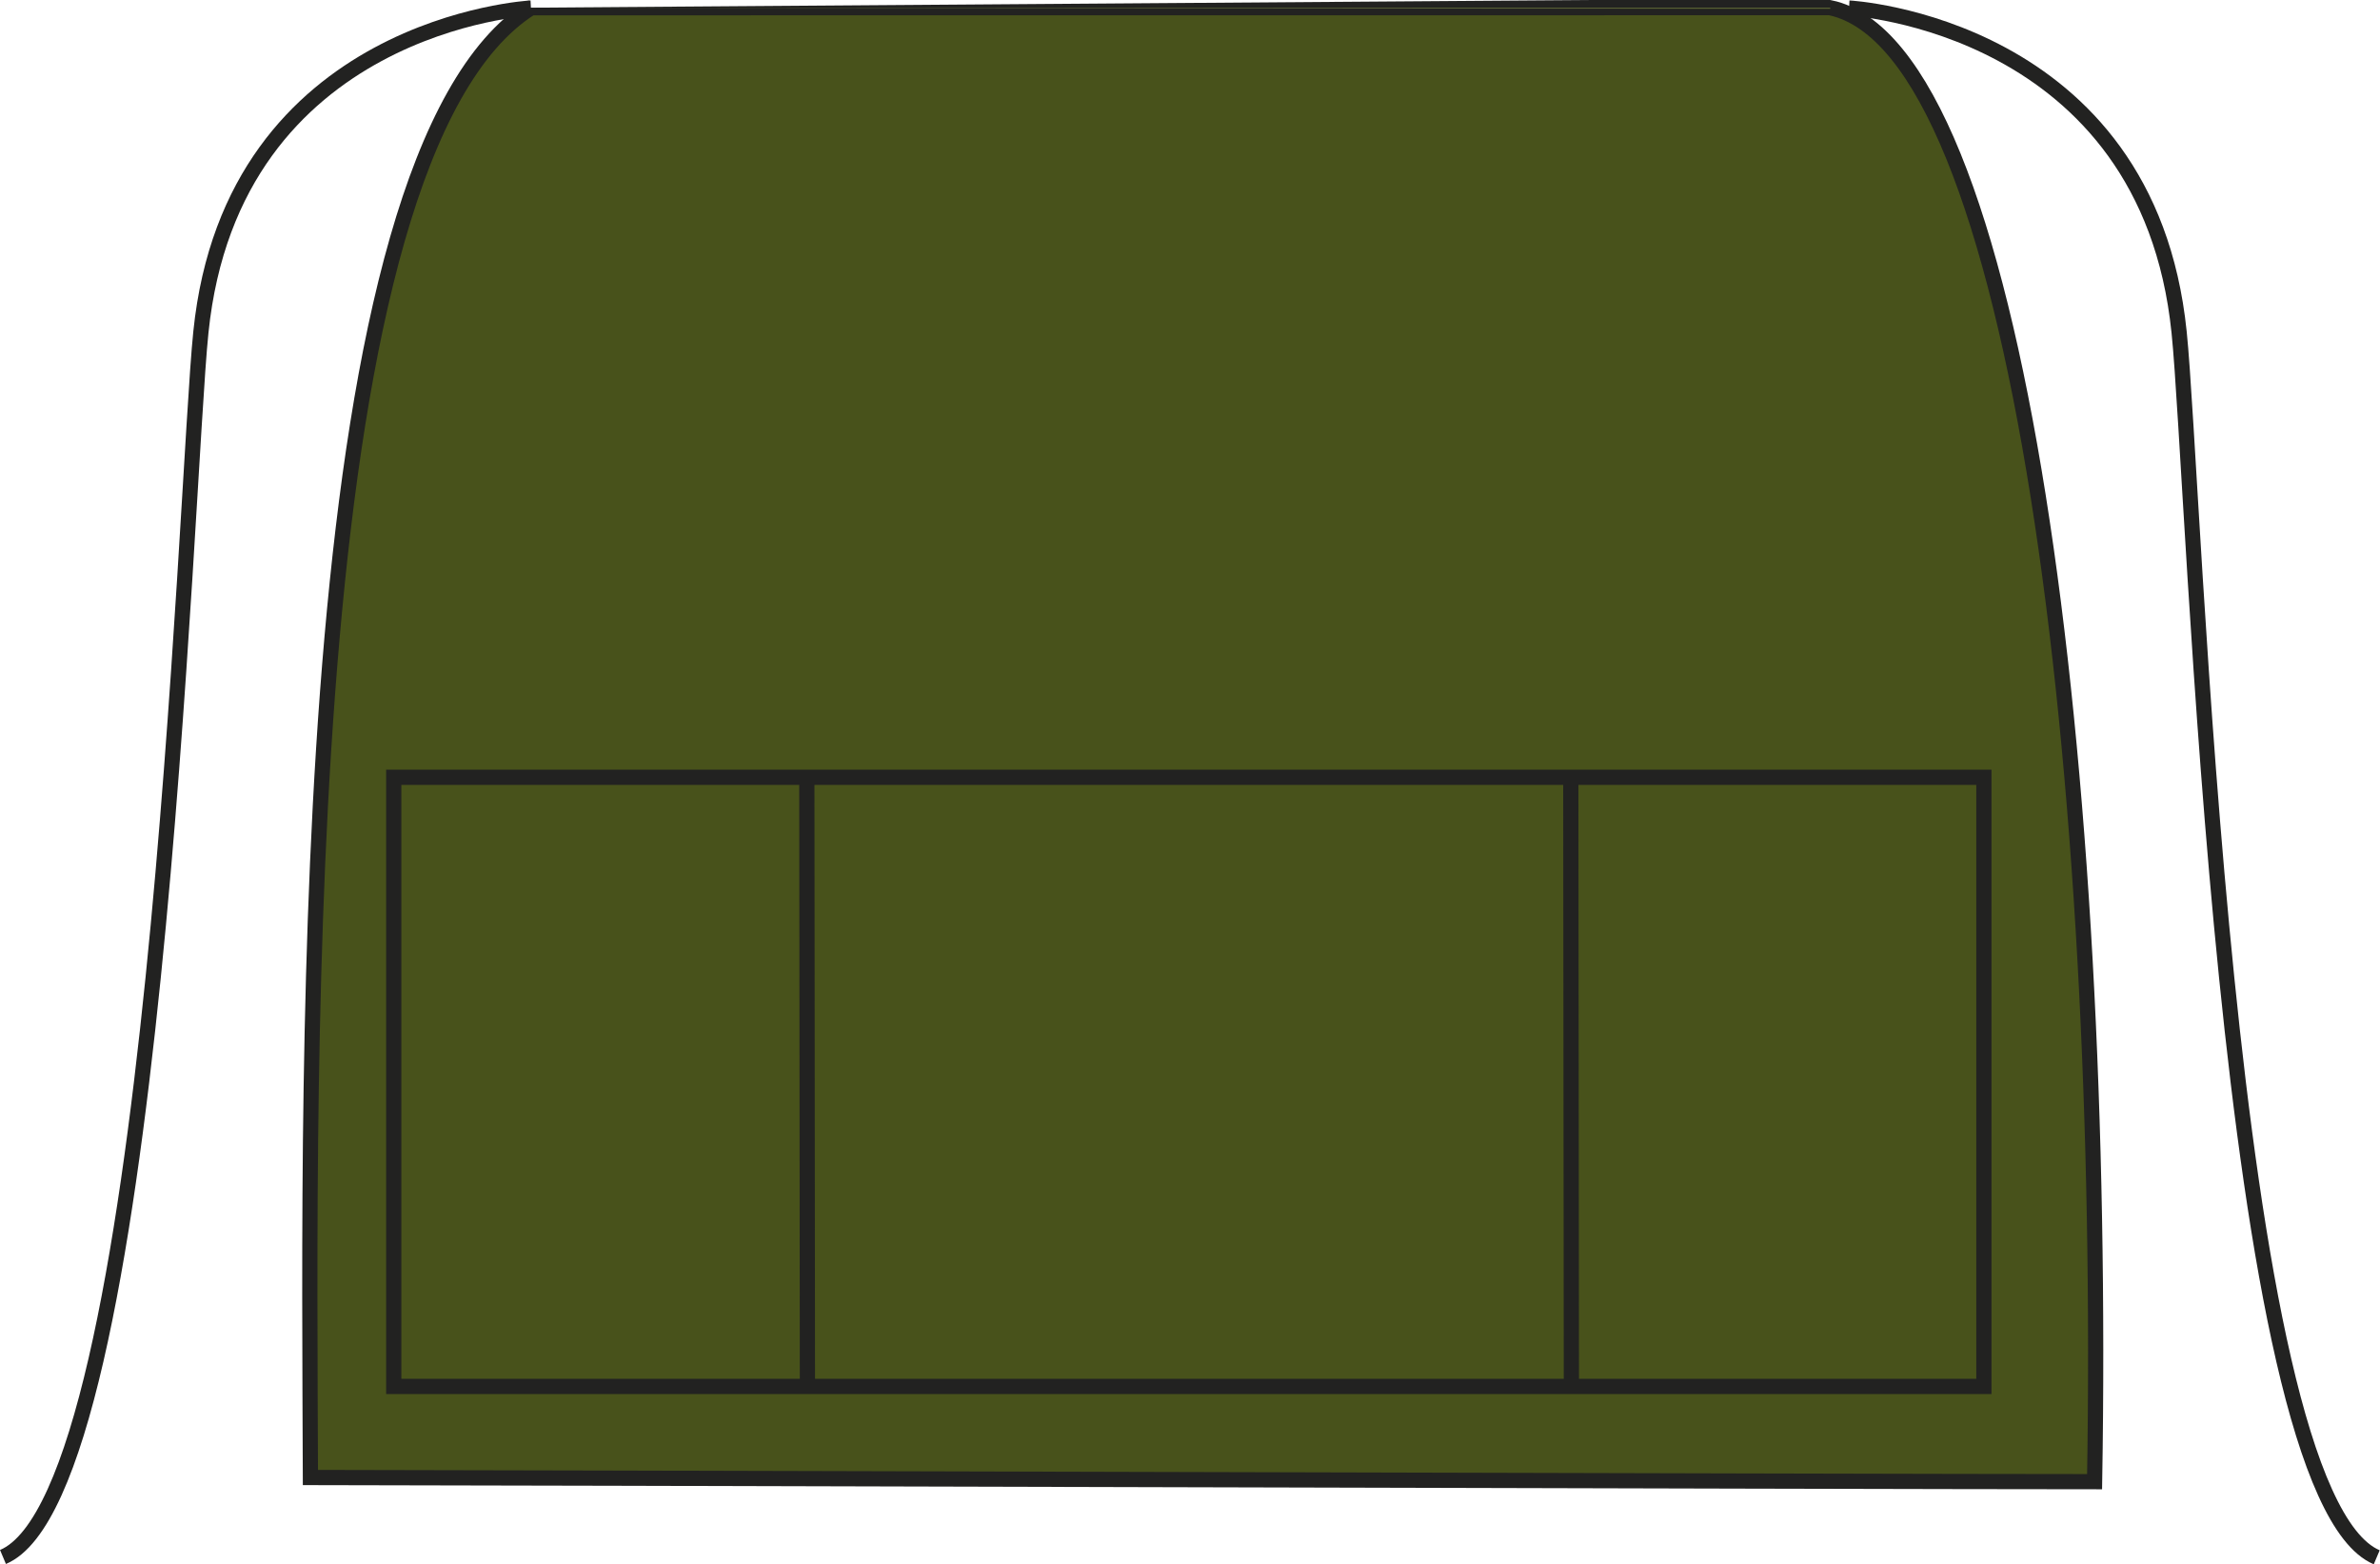
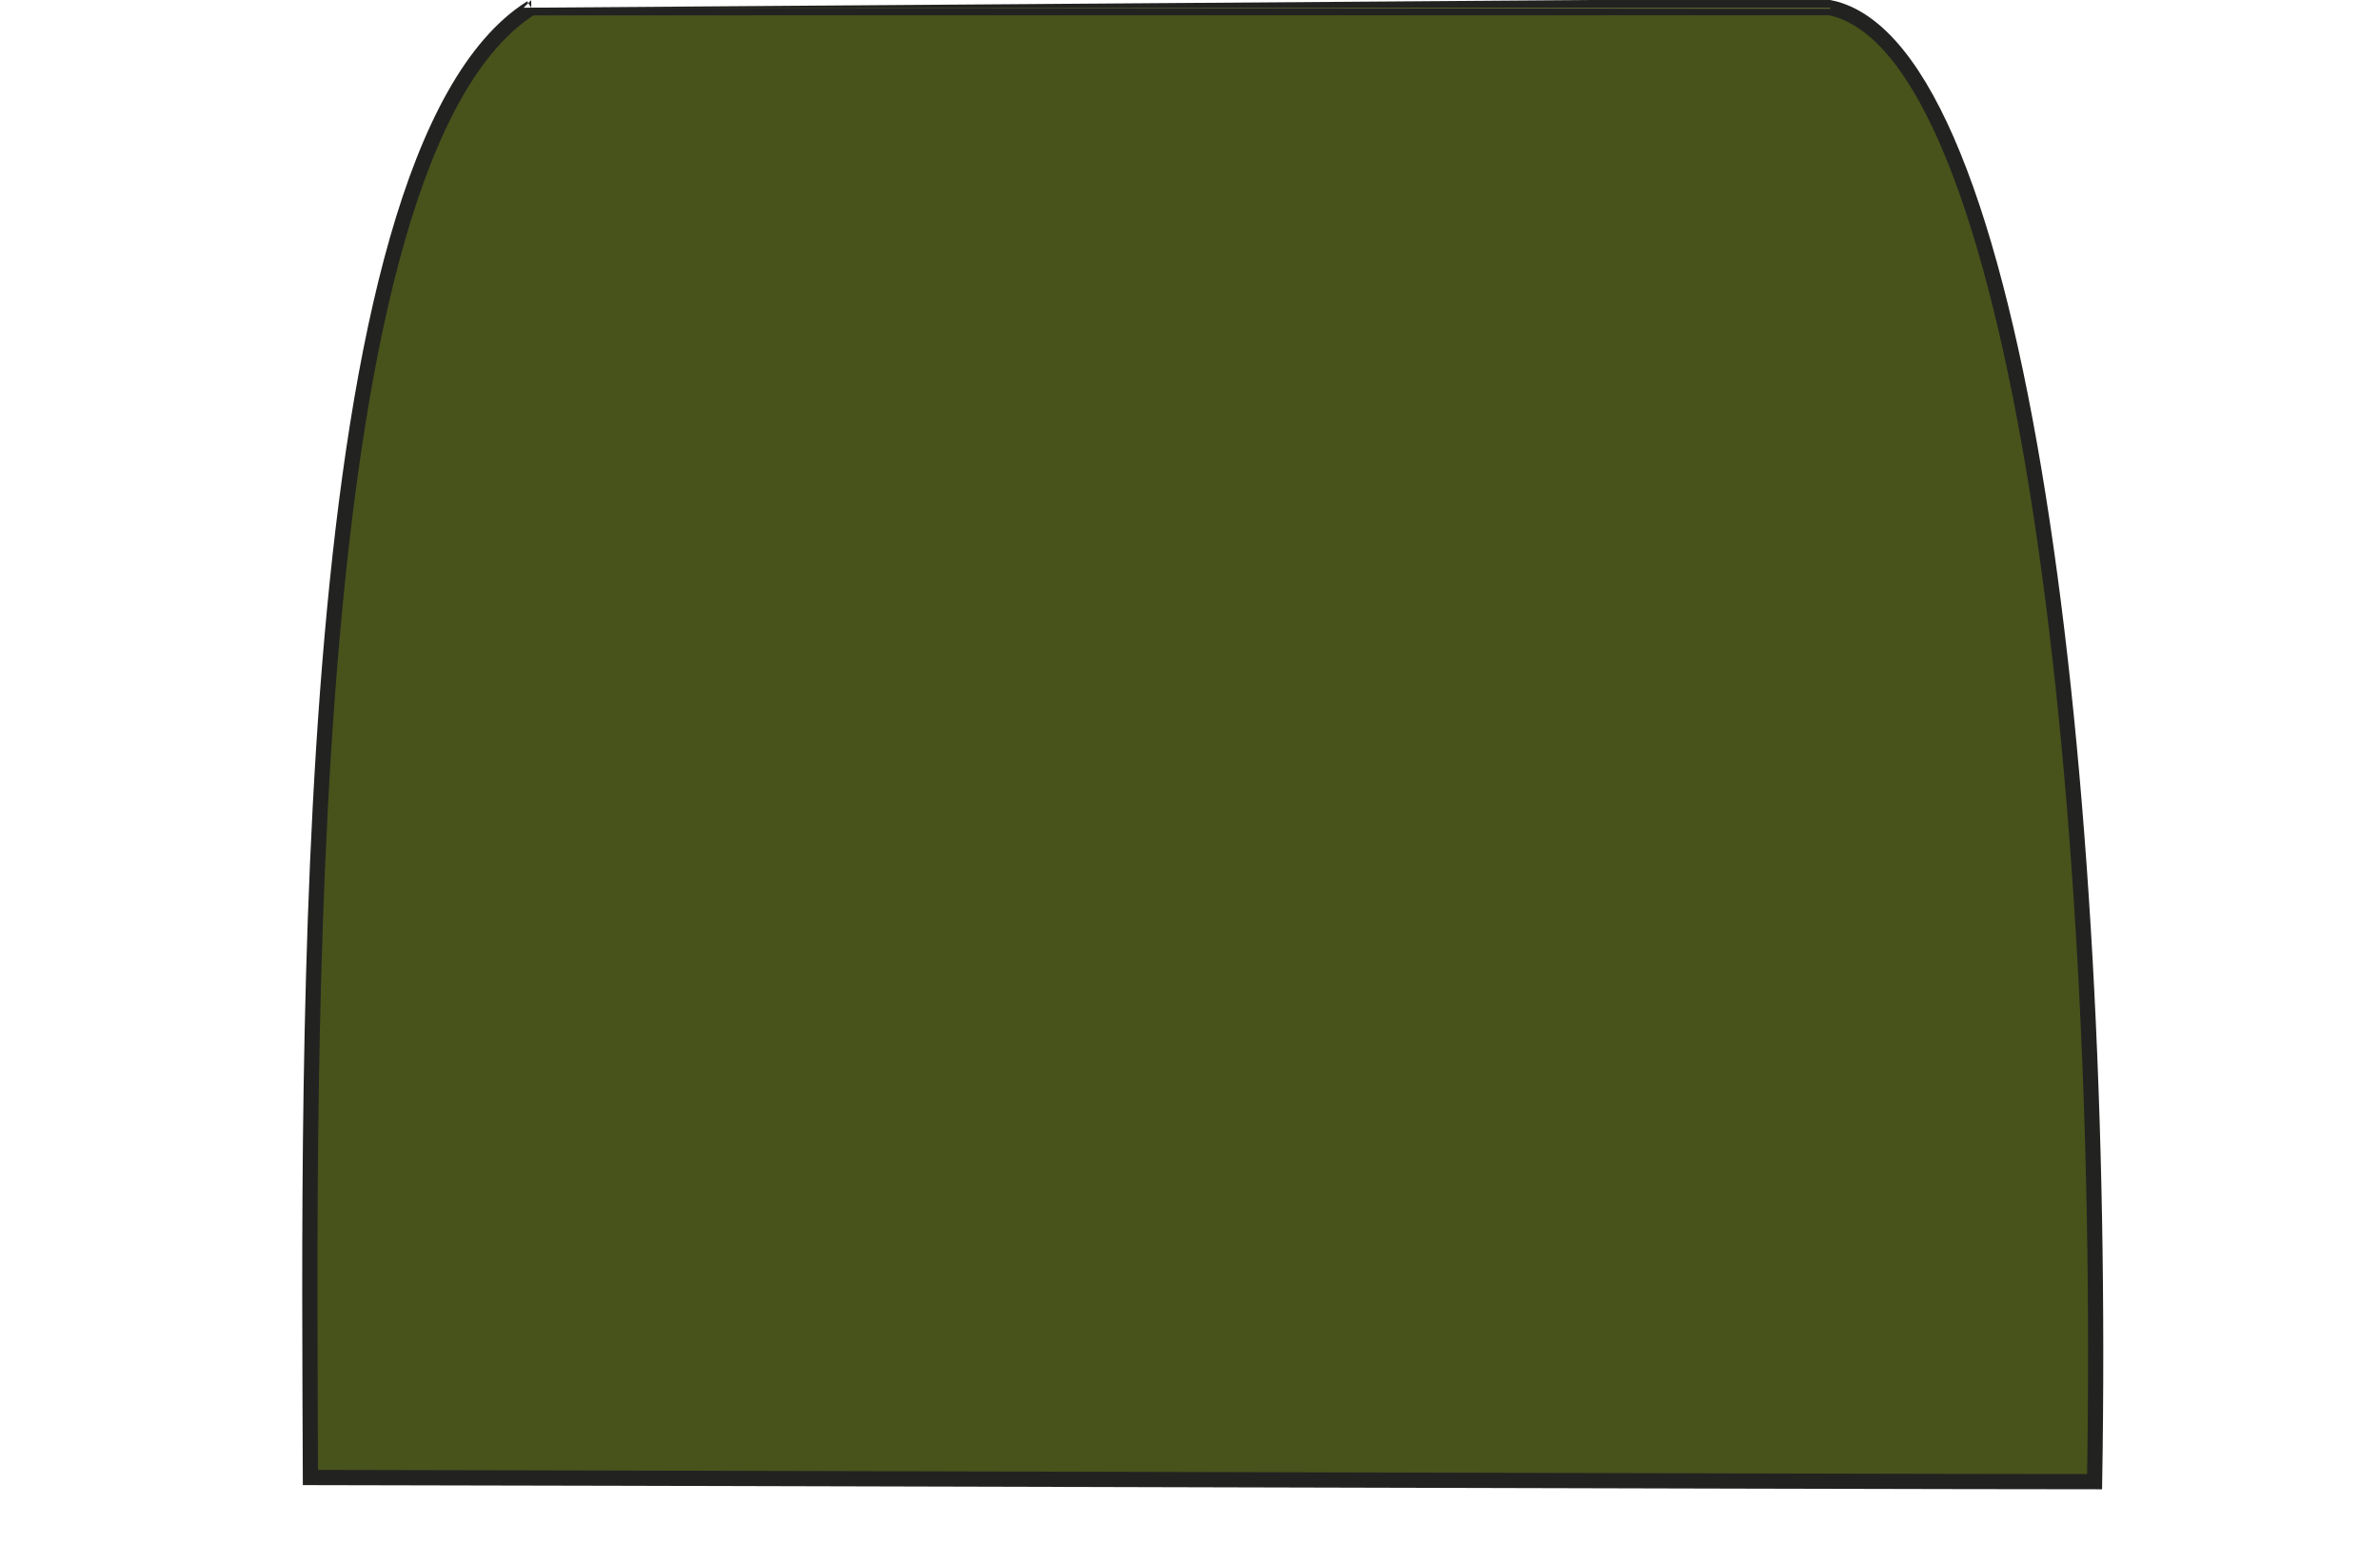
<svg xmlns="http://www.w3.org/2000/svg" version="1.1" id="Layer_1" x="0px" y="0px" viewBox="0 0 799.7 525.6" style="enable-background:new 0 0 799.7 525.6;" xml:space="preserve">
  <style type="text/css">
	.st0{fill:#48521B;stroke:#222221;stroke-width:5.11;stroke-miterlimit:3.86;}
	.st1{fill:none;stroke:#222221;stroke-width:5.11;stroke-miterlimit:3.86;}
</style>
  <title>PR155 OLI LINE</title>
-   <path class="st0" d="M178.5,2.6c-79,49.7-74.7,349.5-74.2,493.9c45.7,0,524.8,1.4,599.5,1.4c4-236.7-25-481.7-88.8-495.3  C615,2.6,178.5,2.6,178.5,2.6z" />
-   <path class="st1" d="M178.4,2.7c0,0-100.3,5.3-110.9,108.9C62.2,162.8,52.2,501.7,1,523.2 M621.3,2.7c0,0,100.3,5.3,110.9,108.9  c5.3,51.2,15.2,390.1,66.4,411.7 M132.3,261.2h534.3v204.7H132.3V261.2z M271.1,261.2l0.2,204.7 M527.8,261.2l0.2,204.7" />
+   <path class="st0" d="M178.5,2.6c-79,49.7-74.7,349.5-74.2,493.9c45.7,0,524.8,1.4,599.5,1.4c4-236.7-25-481.7-88.8-495.3  C615,2.6,178.5,2.6,178.5,2.6" />
</svg>